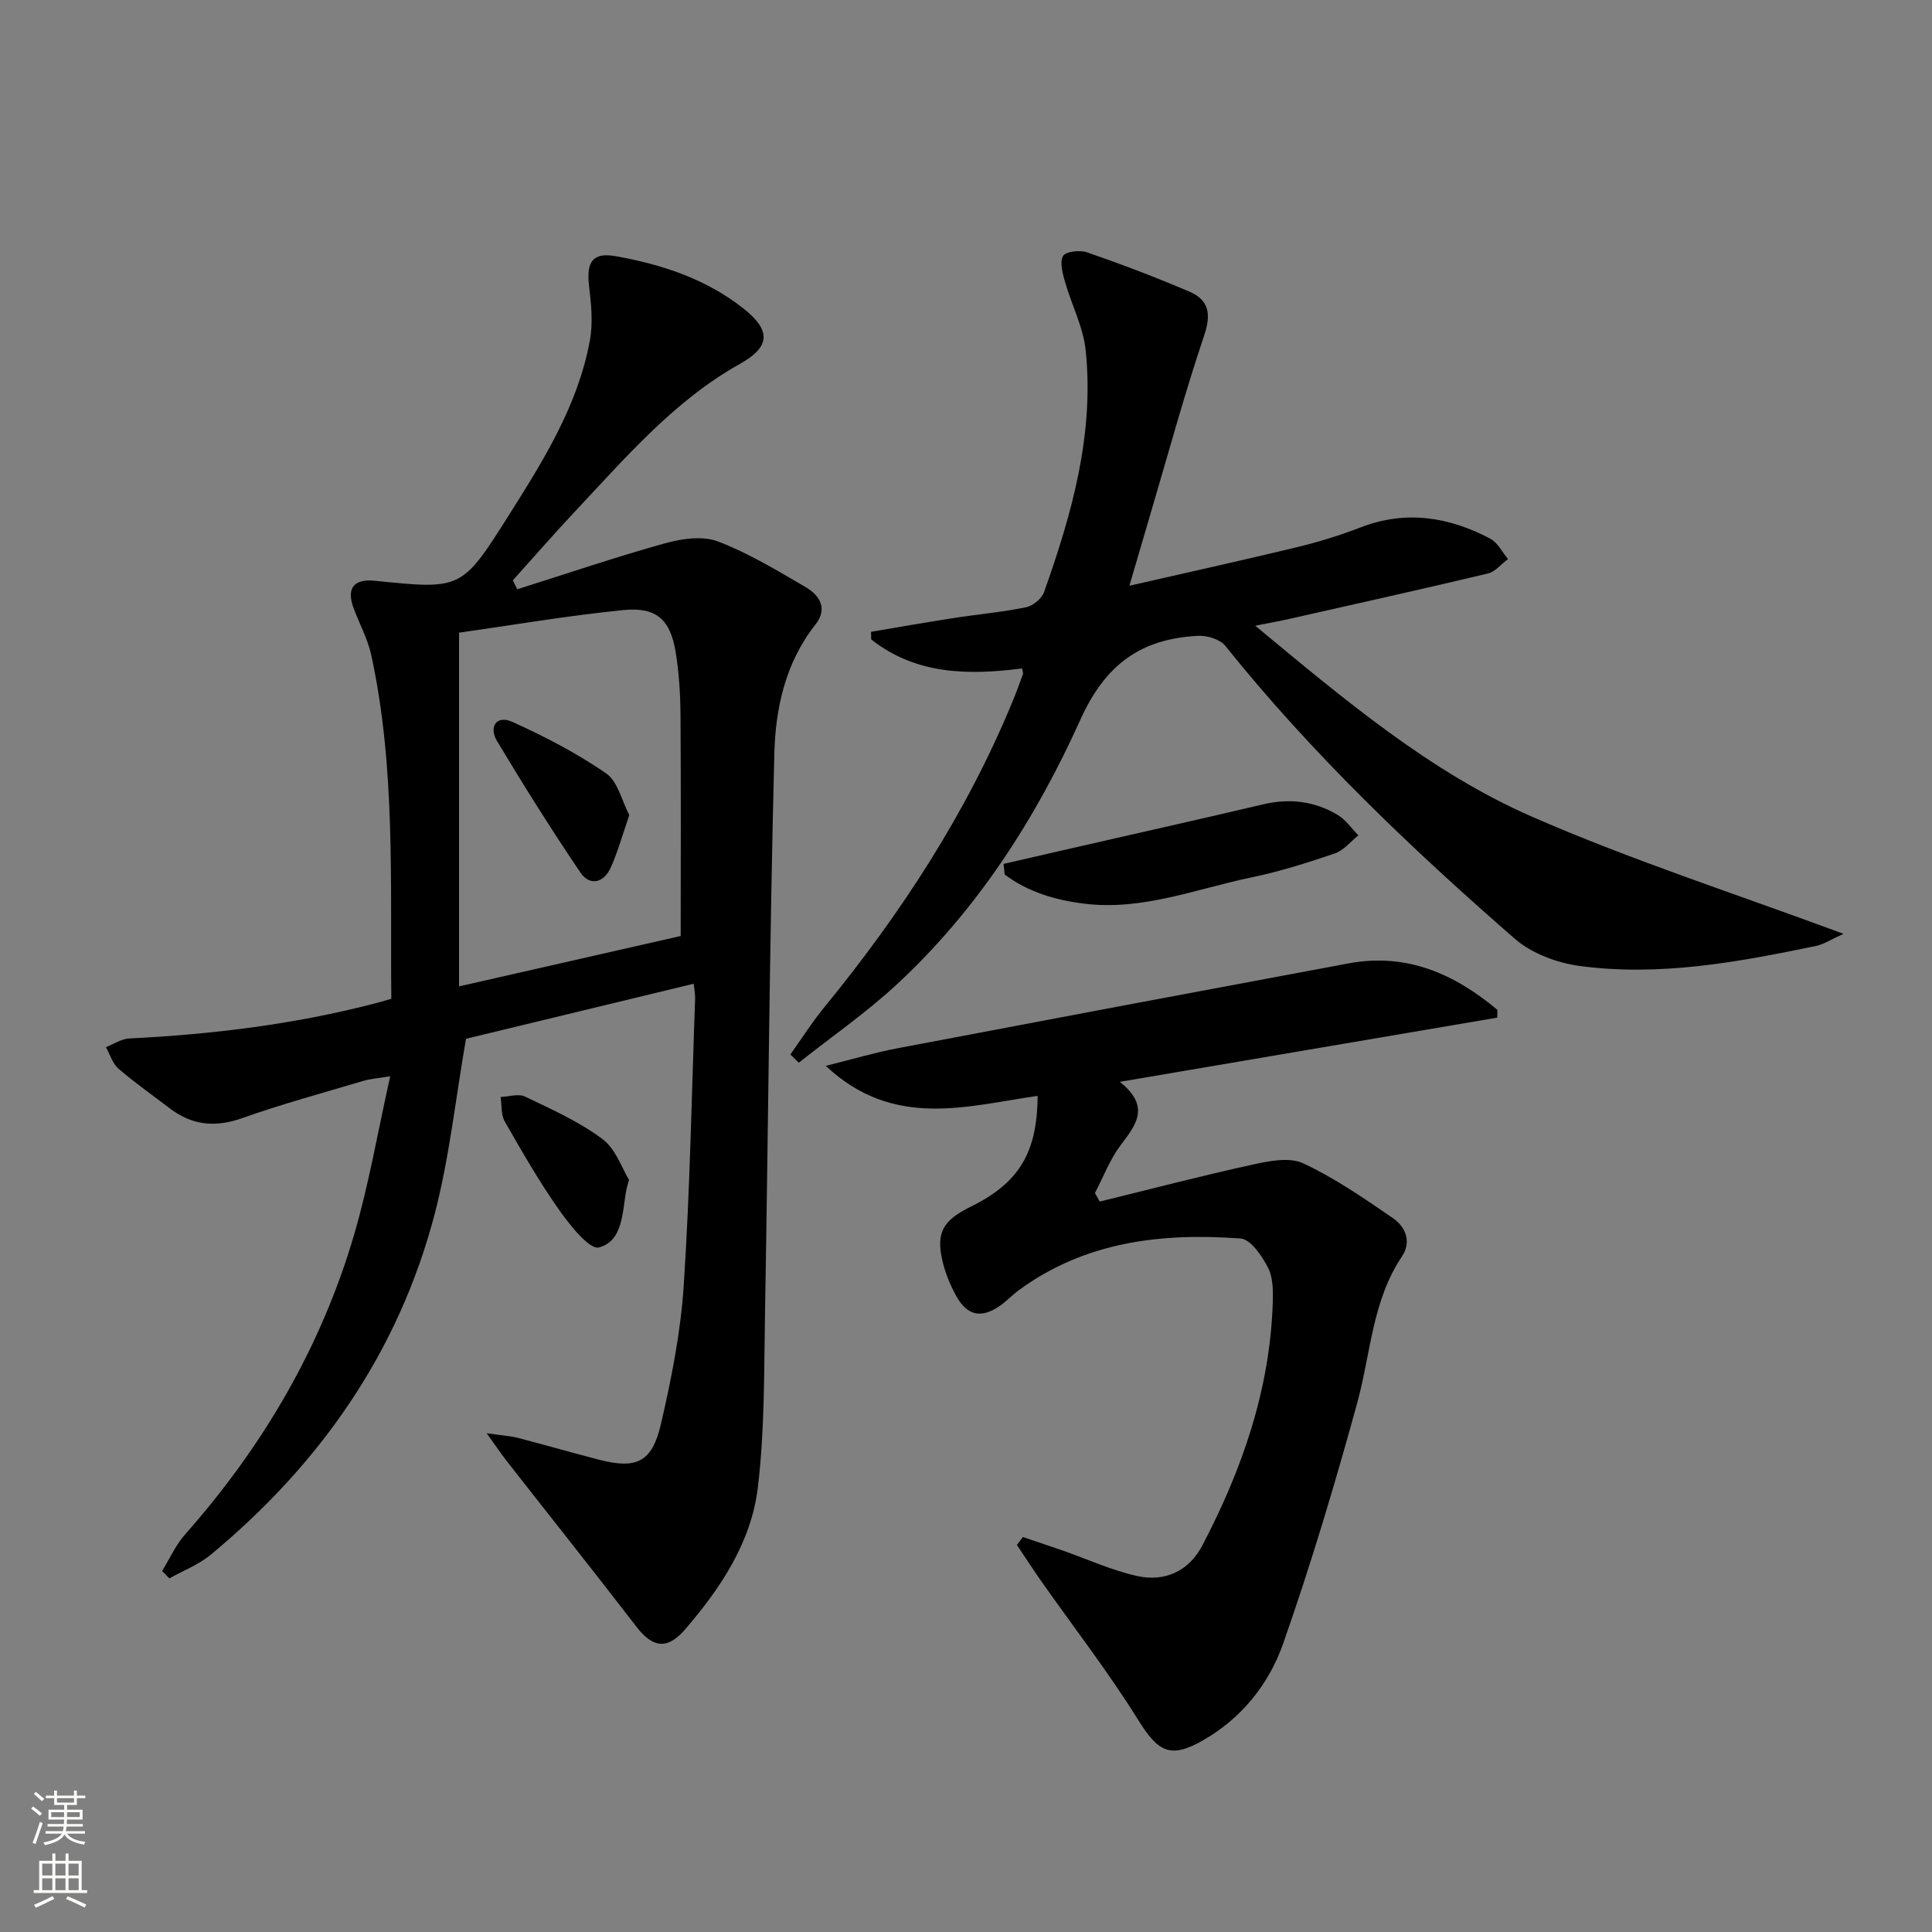
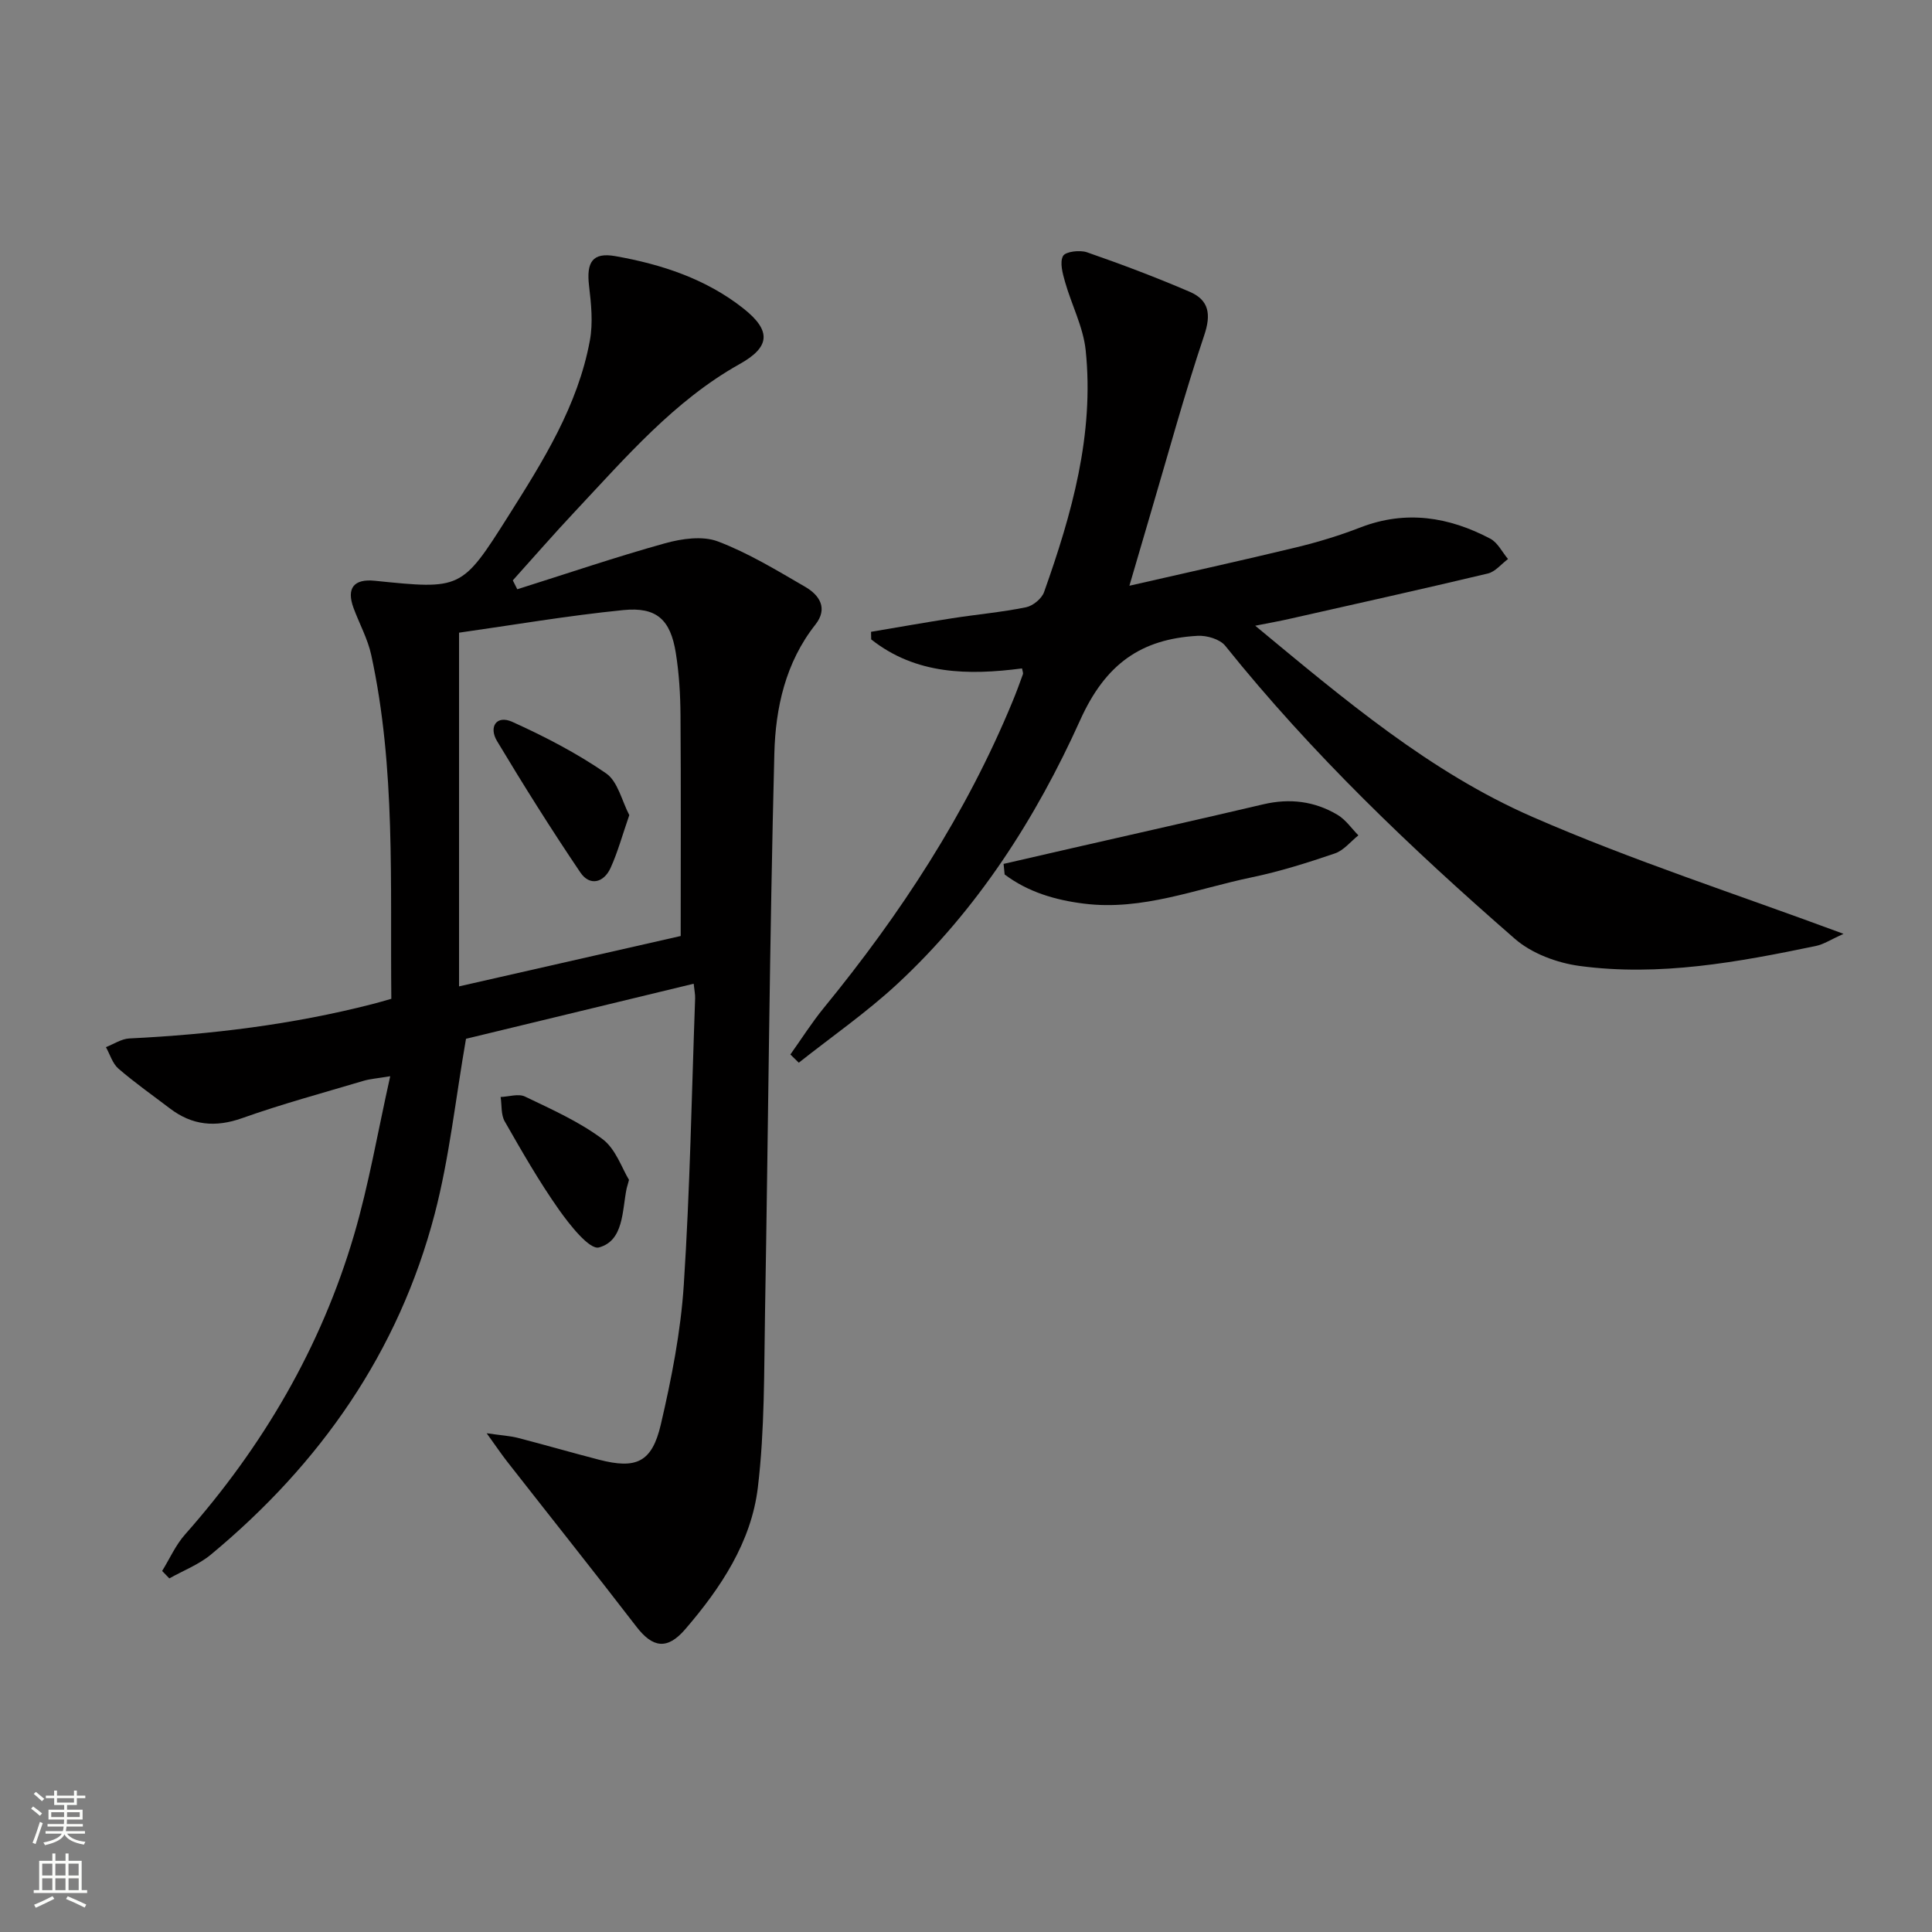
<svg xmlns="http://www.w3.org/2000/svg" enable-background="new 0 0 400 400" viewBox="0 0 400 400">
  <rect x="0" y="0" width="400" height="400" fill="#808080" stroke="none" />
  <g fill="#010000">
    <path d="m81.02 206.79c-.26-23.92.93-47.74-4.16-71.19-.73-3.35-2.47-6.48-3.67-9.74-1.5-4.08.06-6.06 4.39-5.62 17.88 1.82 18 1.89 27.65-13.38 7.19-11.38 14.41-22.85 16.9-36.38.67-3.63.27-7.55-.17-11.27-.59-4.95.71-7.01 5.44-6.18 9.57 1.69 18.77 4.71 26.51 10.83 5.96 4.71 5.42 8.05-.77 11.51-13.54 7.58-23.6 19.35-34.08 30.51-4.39 4.67-8.6 9.52-12.89 14.28.31.61.62 1.23.93 1.84 10.19-3.21 20.31-6.66 30.59-9.52 3.46-.96 7.75-1.58 10.92-.39 6.31 2.39 12.19 5.98 18.07 9.39 2.99 1.73 4.8 4.47 2.13 7.85-6.19 7.84-8.25 17.27-8.49 26.66-.99 38.58-1.26 77.19-1.93 115.78-.21 12.09-.05 24.27-1.49 36.23-1.36 11.29-7.69 20.8-15.05 29.34-3.74 4.34-6.76 3.79-10.11-.58-8.81-11.45-17.82-22.75-26.72-34.13-1.18-1.51-2.25-3.1-4.26-5.89 3.11.45 4.82.54 6.43.95 5.61 1.45 11.19 3.07 16.8 4.52 7.72 2 10.99.59 12.83-7.3 2.21-9.49 4.12-19.19 4.75-28.89 1.29-19.74 1.63-39.55 2.35-59.33.03-.81-.16-1.63-.3-3.02-16.12 3.9-32.04 7.75-47.14 11.4-2.18 12.51-3.44 24.62-6.48 36.26-7.47 28.58-23.7 51.75-46.31 70.51-2.51 2.09-5.73 3.32-8.63 4.95-.5-.51-1-1.03-1.49-1.54 1.56-2.53 2.79-5.35 4.73-7.54 16.1-18.19 28.15-38.72 35-62.03 3.06-10.42 4.88-21.21 7.49-32.86-2.74.46-4.15.55-5.48.94-8.42 2.51-16.91 4.8-25.18 7.74-5.56 1.97-10.36 1.5-14.97-2.02-3.57-2.72-7.26-5.31-10.65-8.24-1.22-1.06-1.74-2.94-2.58-4.44 1.62-.63 3.21-1.72 4.85-1.8 16.96-.83 33.74-2.87 50.22-7.09 1.25-.31 2.5-.69 4.02-1.12zm14.02-75.8v73.23c15.99-3.63 30.93-7.03 45.89-10.43 0-15.72.07-30.71-.04-45.7-.03-4.31-.29-8.66-.97-12.9-1.1-6.88-3.95-9.57-10.86-8.88-11.53 1.15-22.99 3.12-34.02 4.68z" />
-     <path d="m211.79 318.23c2.73.92 5.46 1.83 8.17 2.77 5.15 1.8 10.18 4.12 15.47 5.3 5.71 1.27 10.7-1 13.48-6.29 8.25-15.74 14.01-32.27 14.6-50.24.08-2.46.08-5.26-.99-7.33-1.25-2.42-3.59-5.87-5.66-6.02-16.36-1.21-32.22.61-46 10.76-1.34.99-2.48 2.24-3.84 3.18-3.86 2.66-6.78 2.07-9.06-2.07-1.26-2.3-2.3-4.83-2.87-7.38-1.3-5.74.17-8.25 5.82-11.04 9.97-4.91 13.84-11.05 13.92-22.98-14.66 2.09-29.86 6.96-43.87-6.22 5.55-1.37 10.13-2.74 14.82-3.63 31.12-5.92 62.26-11.78 93.41-17.58 12.05-2.25 21.97 2.19 30.83 9.62-.01.54-.02 1.08-.03 1.61-25.55 4.34-51.09 8.69-78.14 13.29 6.5 5.22 3.26 8.98.14 13.15-2.21 2.96-3.56 6.56-5.3 9.88.33.59.67 1.17 1 1.76 10.54-2.58 21.04-5.33 31.64-7.65 3.41-.75 7.64-1.6 10.5-.26 6.53 3.05 12.58 7.23 18.56 11.34 2.61 1.79 3.9 4.91 1.87 7.93-6.17 9.2-6.46 20.08-9.25 30.28-4.59 16.76-9.59 33.44-15.33 49.84-2.93 8.35-8.55 15.45-16.56 20.04-6.81 3.91-9.33 2.46-13.48-4.21-6.13-9.85-13.27-19.07-19.96-28.57-1.76-2.51-3.43-5.09-5.14-7.64.39-.54.82-1.09 1.25-1.64z" />
    <path d="m259.88 129.55c18.57 15.38 36.24 30.34 57.4 39.58 20.64 9.02 42.19 15.96 64.4 24.21-2.56 1.15-4.09 2.18-5.75 2.52-16.13 3.35-32.37 6.35-48.89 4.13-4.67-.63-9.9-2.57-13.39-5.61-21.49-18.71-42.08-38.36-59.97-60.67-1.1-1.38-3.83-2.18-5.74-2.07-11.71.66-19.06 5.82-24.3 17.45-9.16 20.32-21.29 39.26-37.89 54.65-6.36 5.89-13.55 10.88-20.37 16.28-.58-.57-1.16-1.13-1.74-1.7 2.3-3.23 4.43-6.6 6.93-9.66 15.88-19.41 29.5-40.2 39.09-63.48.76-1.84 1.45-3.71 2.12-5.58.1-.27-.08-.63-.18-1.21-11.11 1.44-21.97 1.31-31.23-6.01-.01-.52-.02-1.05-.03-1.57 5.6-.94 11.2-1.94 16.82-2.81 5.08-.79 10.23-1.25 15.26-2.27 1.43-.29 3.26-1.78 3.74-3.14 5.75-16.18 10.42-32.65 8.62-50.06-.5-4.81-2.92-9.4-4.27-14.15-.5-1.76-1.14-4.05-.42-5.38.5-.92 3.47-1.28 4.95-.77 7.17 2.49 14.29 5.18 21.27 8.18 3.98 1.71 4.49 4.62 3.01 9.01-4.12 12.25-7.51 24.75-11.18 37.15-1.35 4.56-2.68 9.13-4.31 14.7 12.02-2.75 23.3-5.23 34.52-7.94 4.51-1.09 8.99-2.45 13.31-4.13 9.4-3.63 18.31-2.2 26.89 2.33 1.54.81 2.46 2.78 3.67 4.21-1.39 1.03-2.63 2.63-4.18 3-13.56 3.23-27.16 6.25-40.76 9.32-2.06.48-4.16.85-7.4 1.49z" />
    <path d="m207.78 178.86c4.85-1.11 9.69-2.23 14.54-3.34 13.08-2.99 26.18-5.93 39.25-9 5.46-1.28 10.61-.65 15.36 2.19 1.68 1 2.89 2.8 4.31 4.24-1.62 1.29-3.04 3.13-4.89 3.75-5.64 1.92-11.36 3.73-17.18 4.94-11.48 2.38-22.66 6.96-34.73 5.45-5.95-.74-11.6-2.4-16.44-6.04-.08-.72-.15-1.45-.22-2.19z" />
    <path d="m130.23 244.28c-.41 1.49-.47 1.65-.5 1.81-.94 4.64-.58 10.77-5.72 12.18-1.95.53-6.05-4.65-8.3-7.84-4.11-5.83-7.66-12.05-11.21-18.25-.8-1.39-.59-3.36-.85-5.06 1.7-.06 3.69-.74 5.04-.09 5.5 2.64 11.18 5.17 16.02 8.78 2.78 2.05 4.06 6.1 5.52 8.47z" />
    <path d="m130.29 168.76c-1.44 4.15-2.39 7.66-3.87 10.92-1.42 3.12-4.33 3.82-6.26.96-6.01-8.89-11.73-18-17.25-27.2-1.78-2.96-.11-5.47 3.17-3.98 6.72 3.04 13.35 6.48 19.4 10.65 2.45 1.69 3.27 5.73 4.81 8.65z" />
  </g>
  <path d="m6.44 374.46.42-.45c.65.47 1.27.95 1.85 1.44l-.45.49c-.65-.56-1.25-1.06-1.82-1.48m.93 7.33-.63-.26c.55-1.36 1.05-2.8 1.52-4.33.19.1.38.19.59.27-.46 1.29-.95 2.73-1.48 4.32m-.38-10.38.44-.42c.43.34 1.01.82 1.74 1.44l-.49.49c-.53-.51-1.09-1.01-1.69-1.51m2.5.35h1.72v-1.04h.59v1.04h3.52v-1.04h.59v1.04h1.75v.53h-1.75v1.42h-2.03v.97h3.22v2.03h-3.24c0 .35-.01.66-.03.93h3.32v.53h-3.37c-.03.27-.08.58-.15.94h3.96v.53h-3.71c.67.92 1.93 1.48 3.79 1.68-.13.24-.23.44-.29.59-2.13-.38-3.48-1.08-4.04-2.12-.43.97-1.77 1.72-4.03 2.23-.09-.19-.2-.37-.33-.55 2.1-.42 3.37-1.03 3.81-1.83h-3.36v-.53h3.58c.08-.29.13-.61.16-.94h-3.33v-.53h3.39c.02-.27.04-.58.04-.93h-3.23v-2.03h3.25v-.97h-2.07v-1.42h-1.73zm1.12 3.44v1h2.65c.01-.3.02-.44.01-.4v-.25-.35zm1.19-2h3.52v-.91h-3.52zm4.71 2h-2.63v.59c0 .15-.01.28-.01.4h2.64z" fill="#fbfcfa" />
  <path d="m13.56 383.74h.63v1.52h2.72v6.07h1.13v.6h-11.06v-.6h1.13v-6.07h2.73v-1.52h.63v1.52h2.1v-1.52zm-2.69 8.83.38.56c-1.24.63-2.53 1.25-3.85 1.85-.1-.21-.21-.42-.34-.63 1.36-.55 2.63-1.15 3.81-1.78m-2.13-4.27h2.1v-2.45h-2.1zm0 3.04h2.1v-2.46h-2.1zm2.72-3.04h2.1v-2.45h-2.1zm0 3.04h2.1v-2.46h-2.1zm6.07 3.6c-1.41-.71-2.7-1.3-3.86-1.78l.35-.56c1.45.62 2.75 1.19 3.84 1.72zm-1.25-9.09h-2.1v2.45h2.1zm-2.09 5.49h2.1v-2.46h-2.1z" fill="#fbfcfa" />
</svg>